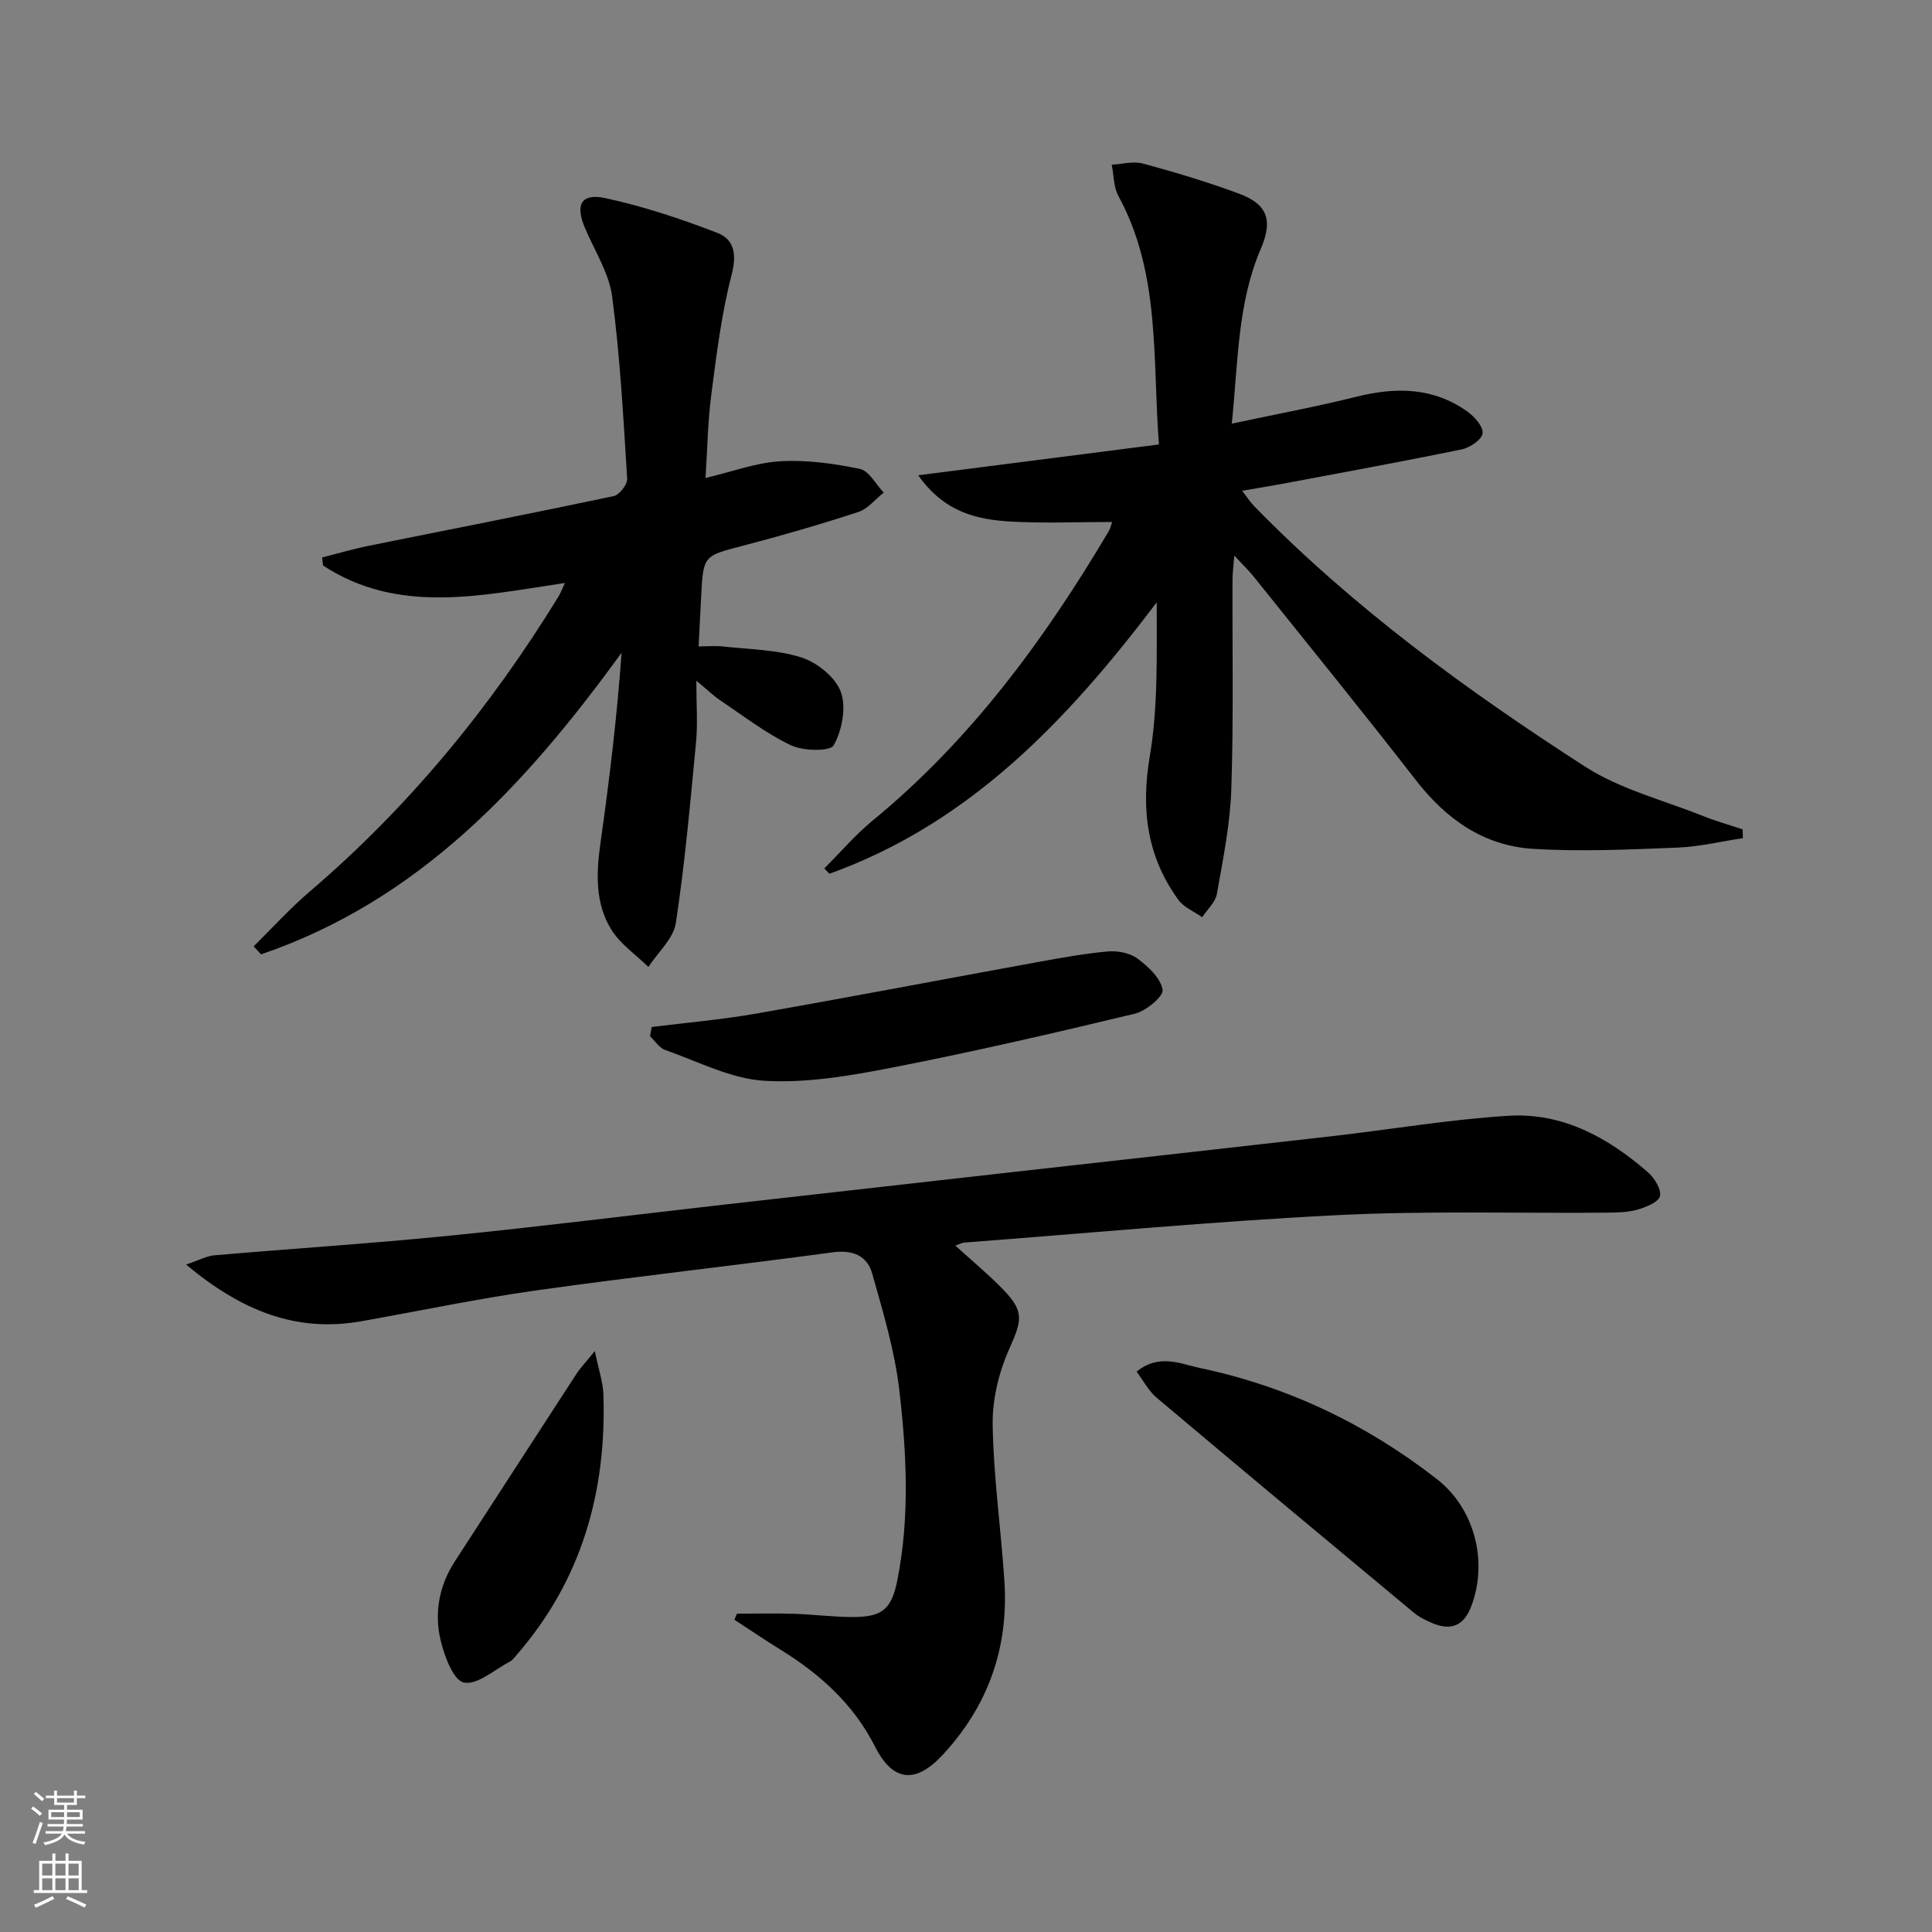
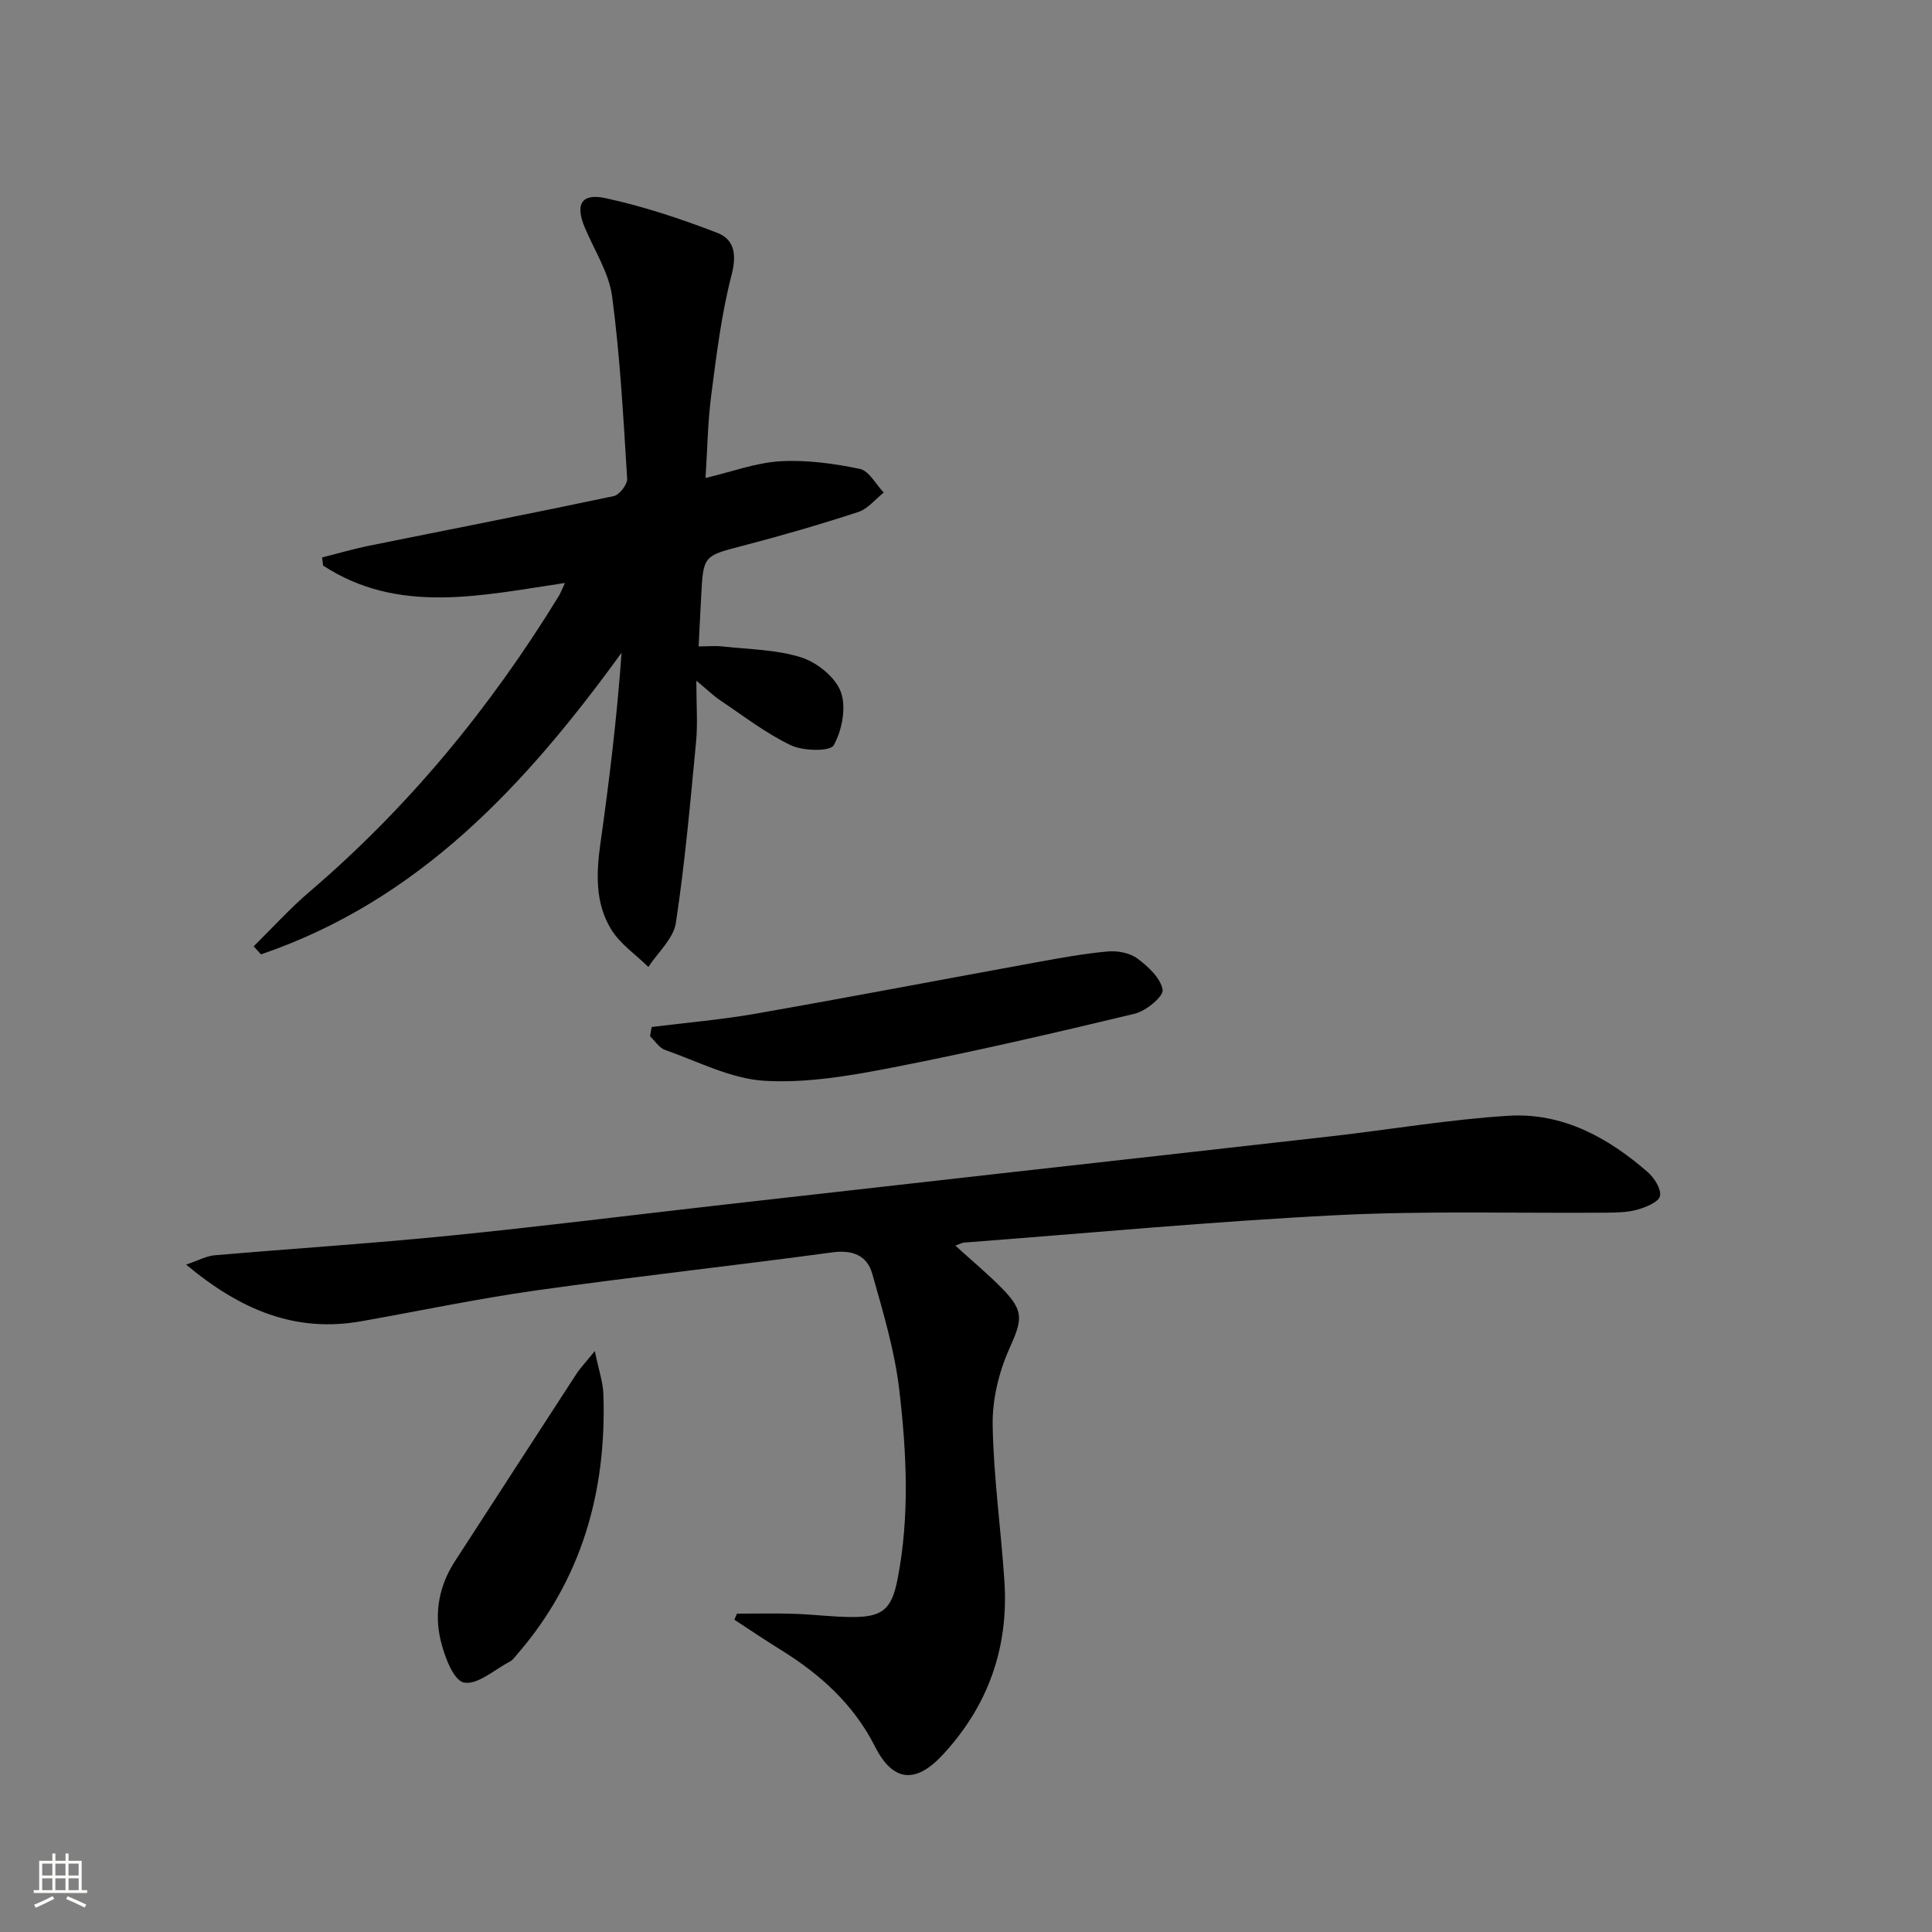
<svg xmlns="http://www.w3.org/2000/svg" enable-background="new 0 0 400 400" viewBox="0 0 400 400">
  <rect x="0" y="0" width="400" height="400" fill="#808080" stroke="none" />
  <g fill="#010000">
    <path d="m152.58 334.09c3.92 0 7.85-.1 11.77.03 3.98.12 7.95.64 11.93.67 6.32.04 8.31-1.48 9.54-7.79 2.55-13.02 1.89-26.19.37-39.21-.95-8.14-3.36-16.15-5.6-24.08-1.06-3.76-4.04-4.99-8.26-4.42-20.41 2.76-40.89 5-61.28 7.87-12.14 1.71-24.16 4.25-36.24 6.39-13.62 2.41-24.94-2.27-36.28-11.73 2.74-.93 4.26-1.79 5.84-1.92 16.22-1.4 32.47-2.44 48.66-4.06 19-1.9 37.95-4.29 56.93-6.44 19.14-2.17 38.29-4.33 57.43-6.48 22.78-2.56 45.57-5.08 68.35-7.68 12.18-1.39 24.32-3.47 36.54-4.23 11.17-.7 20.62 4.47 28.87 11.67 1.36 1.18 2.83 3.51 2.53 4.95-.26 1.23-2.88 2.3-4.63 2.8-2.03.58-4.26.62-6.41.64-18.66.15-37.35-.42-55.96.52-25.71 1.3-51.37 3.72-77.04 5.67-.45.03-.88.29-1.84.63 3.5 3.2 6.89 5.99 9.92 9.12 4.44 4.59 3.83 6.43 1.22 12.3-2.15 4.83-3.51 10.48-3.42 15.74.18 10.77 1.72 21.51 2.43 32.28.92 13.81-3.38 25.9-12.82 36.04-5.61 6.02-10.29 5.51-13.97-1.76-4.46-8.81-11.39-15.01-19.59-20.08-3.22-1.99-6.35-4.11-9.52-6.18.16-.43.35-.85.53-1.26z" />
-     <path d="m360.84 173.53c-4.52.68-9.02 1.78-13.57 1.96-9.96.39-19.98.87-29.91.25-10.14-.63-17.93-6.12-24.18-14.17-11.01-14.18-22.35-28.12-33.57-42.13-1.02-1.28-2.22-2.42-4.06-4.41-.17 2.23-.37 3.56-.37 4.9-.06 14.5.23 29-.25 43.48-.24 7.25-1.72 14.48-2.99 21.66-.31 1.74-1.99 3.23-3.04 4.83-1.66-1.17-3.78-2.02-4.92-3.58-6.51-8.96-7.79-18.72-5.93-29.73 1.75-10.36 1.41-21.06 1.44-31.88-18.34 24.21-38.57 45.7-67.77 56.19-.35-.37-.71-.73-1.06-1.1 3.32-3.31 6.39-6.93 9.99-9.89 20.37-16.73 35.66-37.56 48.96-60.03.24-.41.33-.9.65-1.81-7.1 0-13.99.3-20.84-.08-7.03-.39-13.83-1.84-19.32-9.59 17.03-2.18 33.1-4.24 49.85-6.38-1.38-17.7.38-35.33-8.39-51.43-1.01-1.86-.95-4.31-1.39-6.49 2.16-.11 4.47-.78 6.46-.24 6.71 1.82 13.4 3.82 19.91 6.24 5.96 2.22 7.01 5.55 4.49 11.43-4.82 11.22-4.67 23.22-6 36.18 9.15-1.95 17.56-3.52 25.85-5.58 8.13-2.03 15.86-1.95 22.9 3.06 1.48 1.06 3.31 3.09 3.18 4.51-.12 1.26-2.58 2.97-4.25 3.32-12.17 2.51-24.41 4.74-36.62 7.04-2.75.52-5.52.96-8.92 1.55 1.02 1.31 1.67 2.34 2.51 3.2 20.47 20.98 44.01 38.14 68.51 53.92 7.26 4.67 16.1 6.9 24.25 10.16 2.73 1.09 5.57 1.89 8.36 2.82 0 .61.02 1.22.04 1.82z" />
    <path d="m52.52 195.93c3.85-3.79 7.48-7.82 11.58-11.32 20.58-17.58 37.49-38.21 51.6-61.22.33-.55.55-1.17 1.26-2.69-17.42 2.59-34.49 6.58-50.07-3.61-.07-.56-.13-1.12-.2-1.68 3.24-.81 6.45-1.76 9.71-2.42 16.89-3.42 33.82-6.71 50.68-10.28 1.17-.25 2.85-2.43 2.77-3.61-.79-12.58-1.46-25.2-3.11-37.69-.65-4.92-3.66-9.53-5.65-14.26-2.03-4.8-.78-7.22 4.3-6.12 7.86 1.7 15.6 4.28 23.12 7.18 3.53 1.36 4.06 4.49 2.95 8.74-2.11 8.12-3.12 16.55-4.21 24.9-.72 5.54-.79 11.17-1.18 17.11 5.52-1.3 10.46-3.17 15.48-3.46 5.46-.31 11.09.46 16.47 1.58 1.91.4 3.31 3.2 4.95 4.9-1.75 1.38-3.3 3.38-5.29 4.03-7.88 2.57-15.85 4.89-23.87 6.98-8.17 2.13-8.21 1.97-8.65 10.64-.16 3.14-.32 6.28-.52 10.2 1.73 0 3.47-.16 5.17.03 5.41.6 11.04.63 16.14 2.27 3.25 1.05 7.04 4.1 8.14 7.14 1.16 3.2.25 7.93-1.48 11.03-.74 1.32-6.32 1.21-8.86 0-5.19-2.47-9.83-6.09-14.65-9.31-1.33-.89-2.48-2.03-4.93-4.06 0 5.08.3 8.87-.05 12.6-1.2 12.54-2.3 25.1-4.19 37.55-.49 3.25-3.72 6.09-5.69 9.12-2.6-2.56-5.82-4.73-7.68-7.75-3.37-5.45-3.12-11.66-2.24-17.9 1.84-13.03 3.42-26.09 4.37-39.41-19.83 27.36-41.96 51.3-74.65 62.45-.5-.55-1.01-1.1-1.52-1.66z" />
-     <path d="m235.32 283.98c4.69-3.8 9.11-1.59 13.02-.77 18.16 3.81 34.57 11.64 49.2 23.06 7.72 6.03 10.54 16.9 7.14 26.11-1.53 4.14-4.11 5.35-8.14 3.67-1.37-.57-2.75-1.27-3.89-2.22-17.77-14.78-35.53-29.57-53.2-44.47-1.66-1.39-2.72-3.5-4.13-5.38z" />
    <path d="m134.92 212.63c7.17-.9 14.39-1.51 21.49-2.75 19.44-3.41 38.83-7.12 58.25-10.66 4.88-.89 9.78-1.79 14.71-2.23 2.02-.18 4.56.3 6.13 1.47 2.23 1.66 4.81 4.06 5.21 6.47.22 1.35-3.43 4.38-5.74 4.94-16.6 3.99-33.24 7.84-49.99 11.11-8.76 1.71-17.84 3.3-26.64 2.79-6.99-.4-13.81-4-20.64-6.39-1.22-.43-2.09-1.87-3.12-2.84.11-.63.22-1.27.34-1.91z" />
    <path d="m123.15 279.72c.81 3.95 1.7 6.45 1.78 8.98.66 20.13-4.48 38.39-17.9 53.86-.44.5-.84 1.11-1.4 1.41-3.21 1.68-6.81 4.95-9.59 4.38-2.18-.45-4.07-5.54-4.84-8.86-1.3-5.63-.28-11.22 2.97-16.22 8.39-12.93 16.75-25.88 25.16-38.8.78-1.21 1.81-2.27 3.82-4.75z" />
  </g>
-   <path d="m6.44 374.46.42-.45c.65.47 1.27.95 1.85 1.44l-.45.49c-.65-.56-1.25-1.06-1.82-1.48m.93 7.33-.63-.26c.55-1.36 1.05-2.8 1.52-4.33.19.1.38.19.59.27-.46 1.29-.95 2.73-1.48 4.32m-.38-10.38.44-.42c.43.34 1.01.82 1.74 1.44l-.49.49c-.53-.51-1.09-1.01-1.69-1.51m2.5.35h1.72v-1.04h.59v1.04h3.52v-1.04h.59v1.04h1.75v.53h-1.75v1.42h-2.03v.97h3.22v2.03h-3.24c0 .35-.01.66-.03.93h3.32v.53h-3.37c-.03.27-.08.58-.15.94h3.96v.53h-3.71c.67.92 1.93 1.48 3.79 1.68-.13.24-.23.44-.29.59-2.13-.38-3.48-1.08-4.04-2.12-.43.97-1.77 1.72-4.03 2.23-.09-.19-.2-.37-.33-.55 2.1-.42 3.37-1.03 3.81-1.83h-3.36v-.53h3.58c.08-.29.13-.61.16-.94h-3.33v-.53h3.39c.02-.27.04-.58.04-.93h-3.23v-2.03h3.25v-.97h-2.07v-1.42h-1.73zm1.12 3.44v1h2.65c.01-.3.02-.44.01-.4v-.25-.35zm1.19-2h3.52v-.91h-3.52zm4.71 2h-2.63v.59c0 .15-.01.28-.01.4h2.64z" fill="#fbfcfa" />
  <path d="m13.56 383.74h.63v1.52h2.72v6.07h1.13v.6h-11.06v-.6h1.13v-6.07h2.73v-1.52h.63v1.52h2.1v-1.52zm-2.69 8.83.38.56c-1.24.63-2.53 1.25-3.85 1.85-.1-.21-.21-.42-.34-.63 1.36-.55 2.63-1.15 3.81-1.78m-2.13-4.27h2.1v-2.45h-2.1zm0 3.04h2.1v-2.46h-2.1zm2.72-3.04h2.1v-2.45h-2.1zm0 3.04h2.1v-2.46h-2.1zm6.07 3.6c-1.41-.71-2.7-1.3-3.86-1.78l.35-.56c1.45.62 2.75 1.19 3.84 1.72zm-1.25-9.09h-2.1v2.45h2.1zm-2.09 5.49h2.1v-2.46h-2.1z" fill="#fbfcfa" />
</svg>